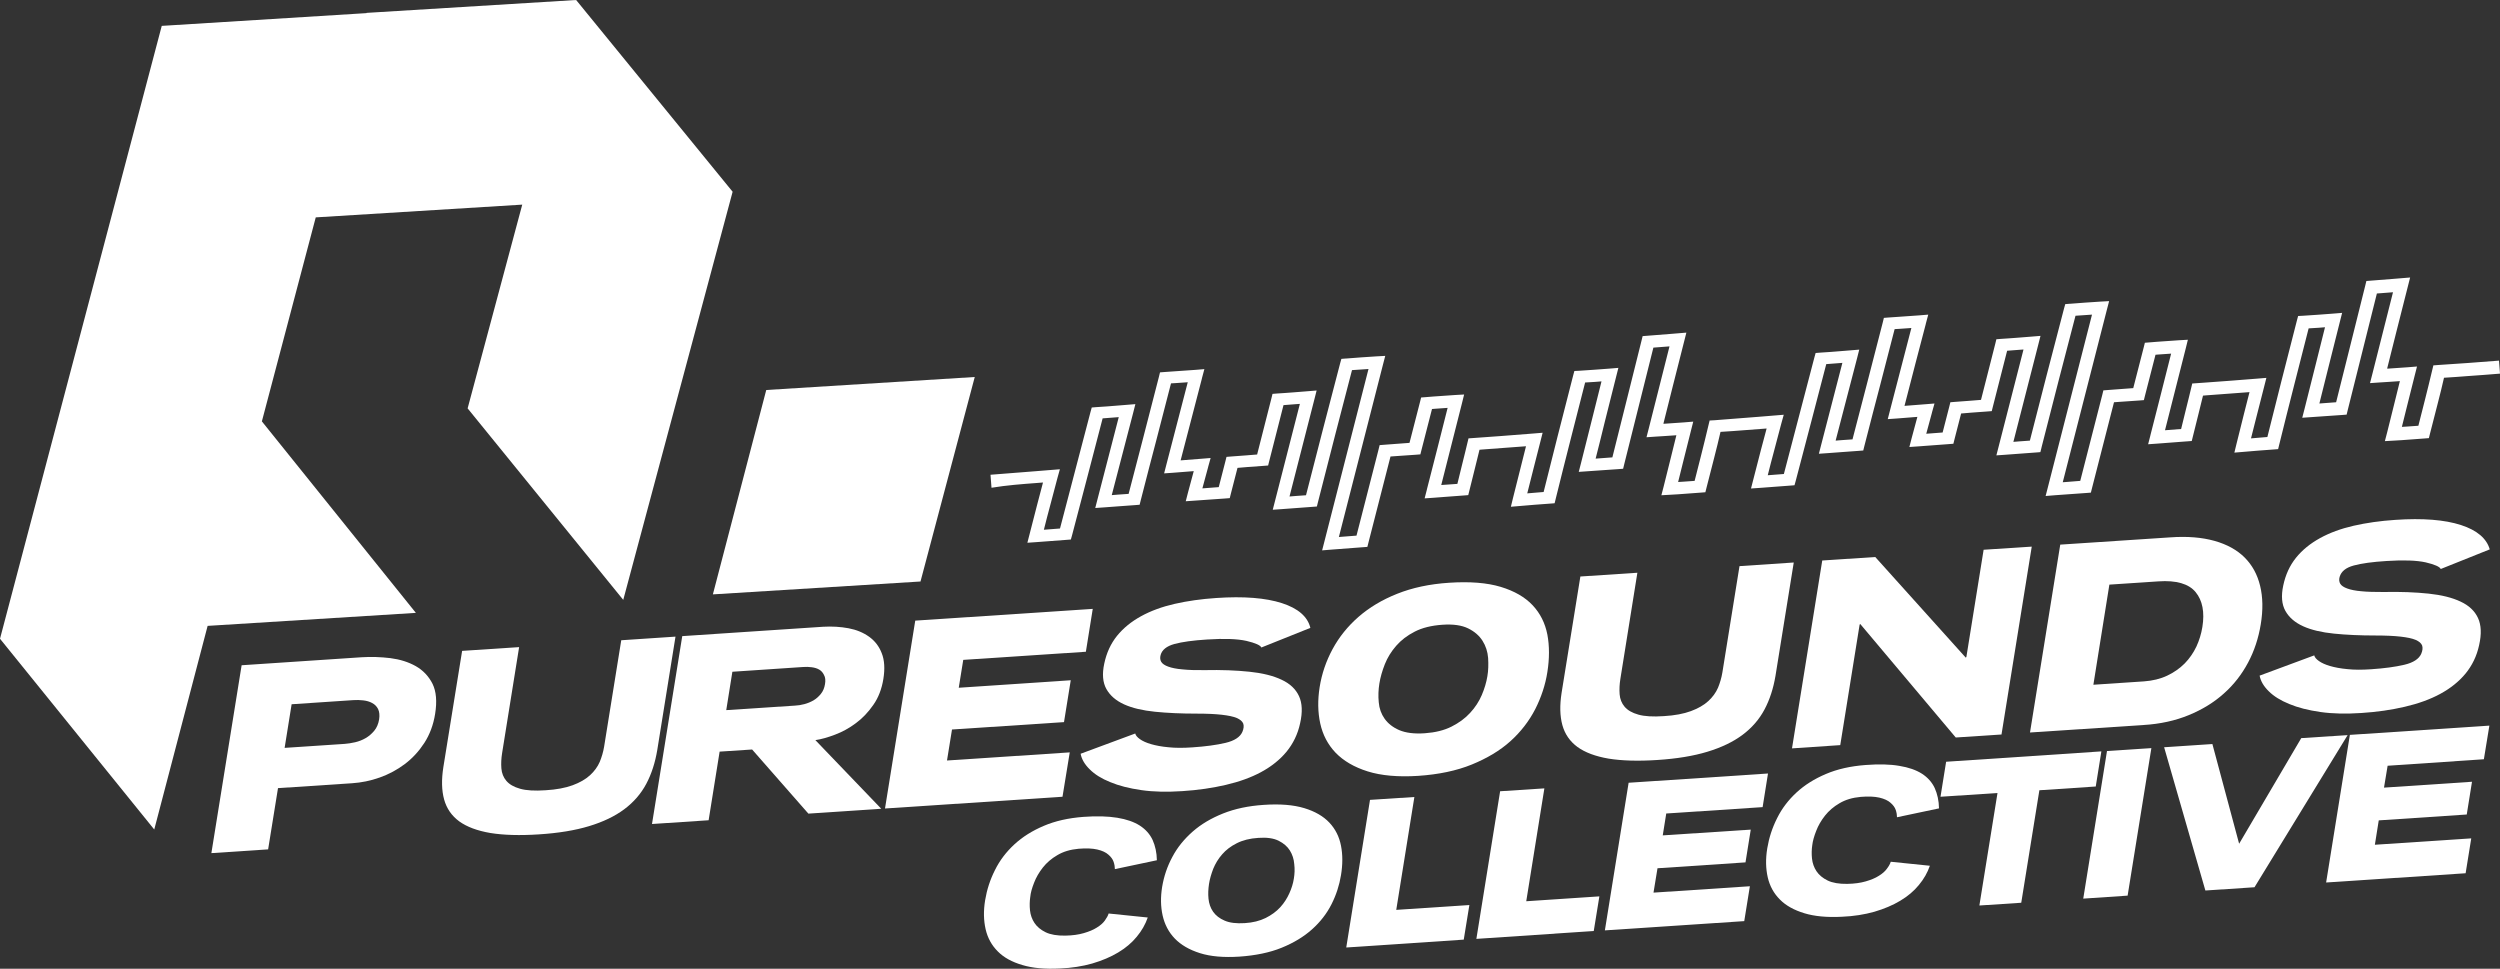
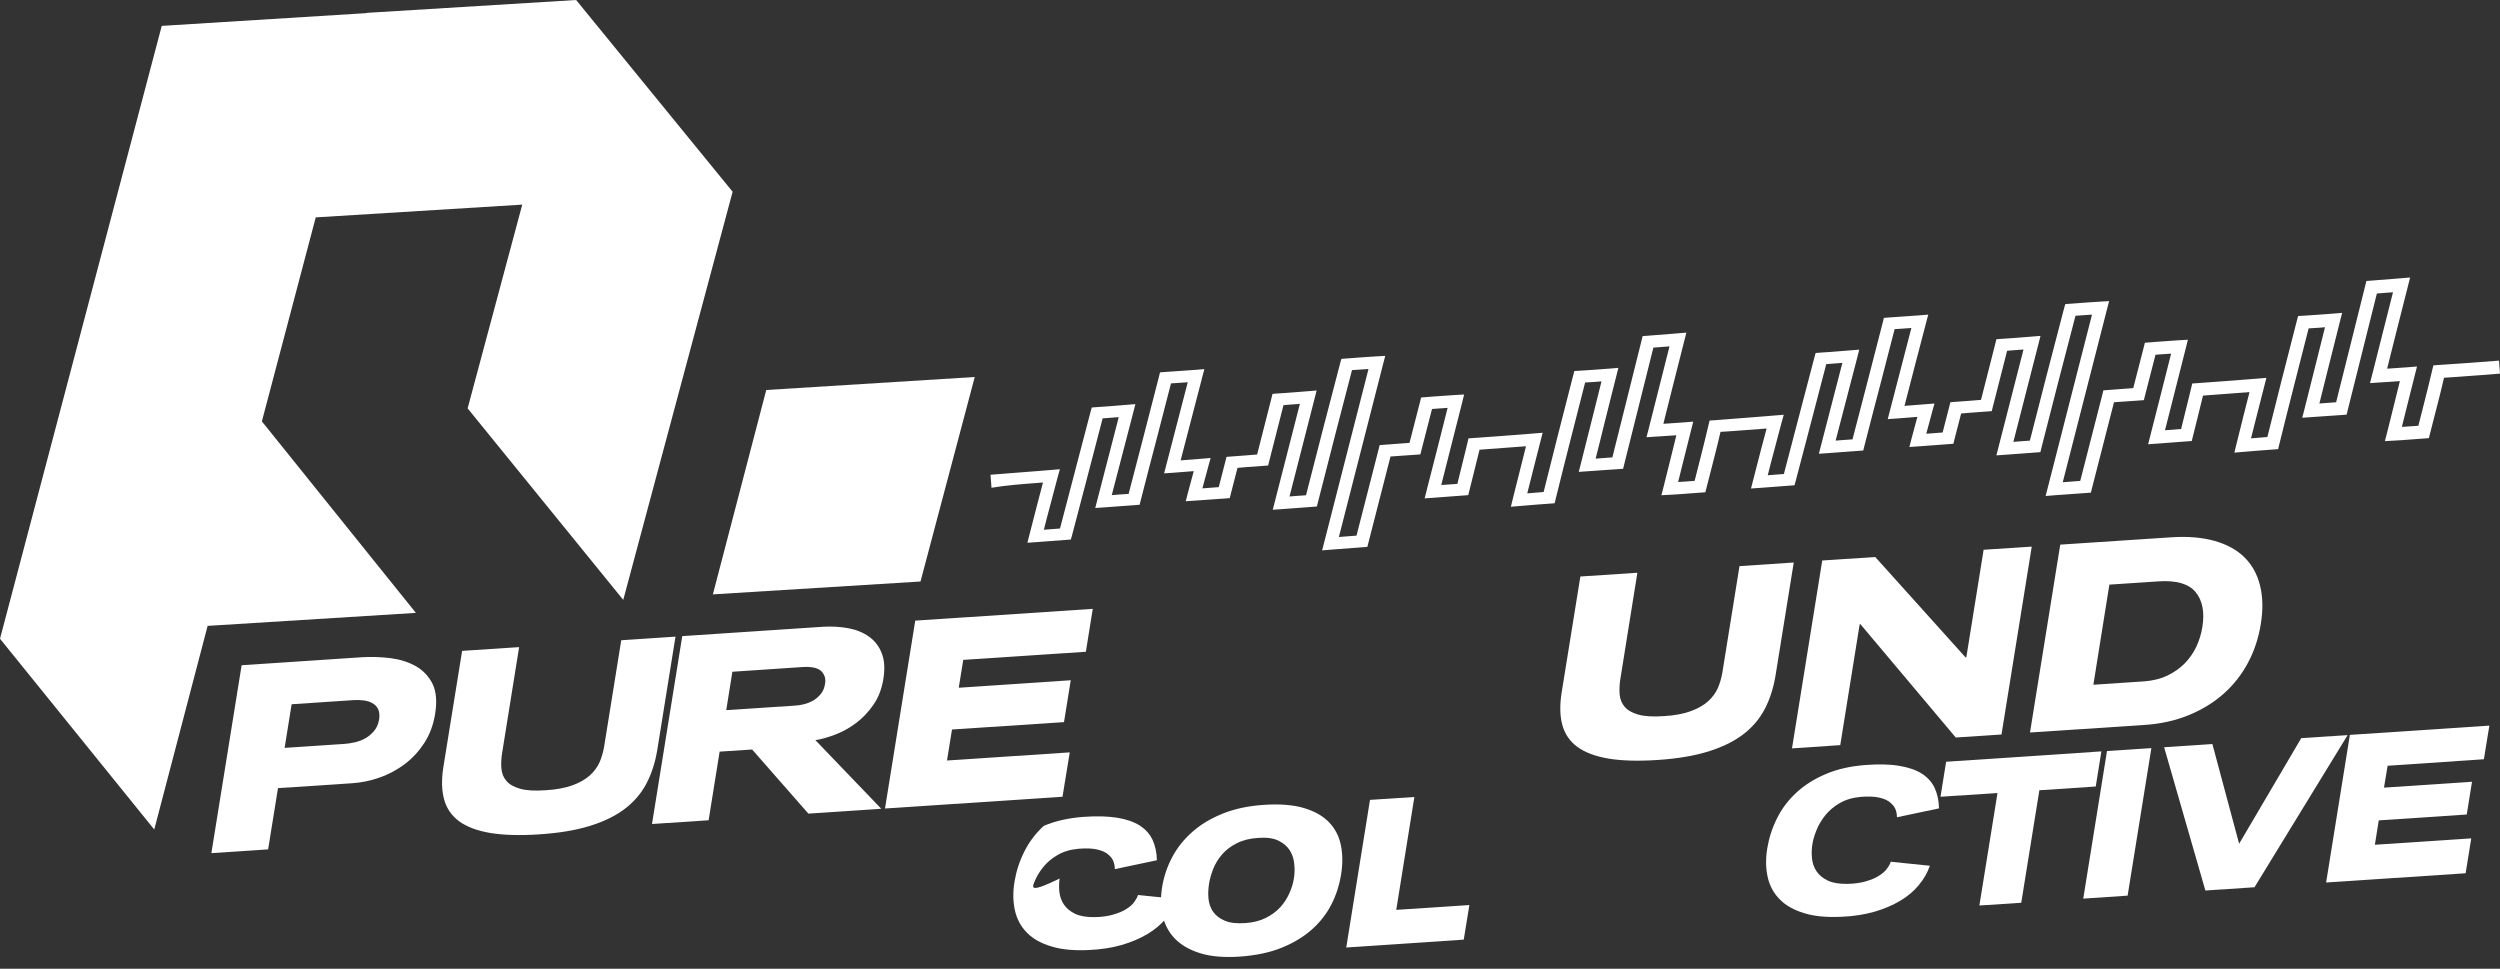
<svg xmlns="http://www.w3.org/2000/svg" version="1.1" id="Layer_1" x="0px" y="0px" viewBox="0 0 200 77.5" xml:space="preserve">
  <rect x="0" y="0" width="200" height="77.5" fill="#333333" stroke="none" />
  <g>
    <path fill="#FFFFFF" d="M33.26,53.29c-0.59-0.33-1.26-0.54-2.03-0.64c-0.76-0.09-1.53-0.12-2.3-0.07l-9.6,0.64l-2.42,15.03 l4.54-0.3l0.79-4.9l5.92-0.39c0.75-0.05,1.49-0.2,2.22-0.46c0.73-0.26,1.4-0.62,2.01-1.08c0.61-0.46,1.13-1.03,1.56-1.69 c0.43-0.67,0.72-1.44,0.86-2.32c0.16-1,0.09-1.8-0.21-2.41C34.29,54.09,33.84,53.62,33.26,53.29z M30.33,57.55 c-0.06,0.36-0.19,0.67-0.39,0.91c-0.2,0.24-0.43,0.44-0.69,0.59c-0.26,0.15-0.54,0.26-0.84,0.33c-0.3,0.07-0.58,0.11-0.83,0.13 l-4.81,0.32l0.56-3.49l4.94-0.33c0.26-0.02,0.52-0.01,0.79,0.02c0.27,0.03,0.51,0.1,0.71,0.21c0.21,0.11,0.37,0.27,0.48,0.49 C30.35,56.94,30.38,57.22,30.33,57.55z" />
    <path fill="#FFFFFF" d="M69.53,50.94c-0.46-0.33-1.01-0.56-1.65-0.68c-0.64-0.12-1.32-0.16-2.02-0.12l-11.28,0.75l-2.42,15.03 l4.53-0.3l0.88-5.49l2.6-0.17l4.5,5.13l5.83-0.39l-5.27-5.49c0.48-0.07,1-0.22,1.58-0.44c0.58-0.22,1.13-0.52,1.65-0.91 c0.53-0.39,0.99-0.87,1.4-1.46c0.41-0.58,0.68-1.28,0.81-2.09c0.13-0.81,0.09-1.5-0.13-2.05C70.33,51.71,69.99,51.27,69.53,50.94z M66,54.73c-0.05,0.31-0.16,0.57-0.33,0.78c-0.17,0.21-0.36,0.38-0.59,0.52c-0.23,0.13-0.47,0.23-0.73,0.3 c-0.26,0.07-0.52,0.11-0.76,0.12l-5.49,0.36l0.49-3.07l5.66-0.38c0.23-0.02,0.46-0.01,0.69,0.02c0.23,0.03,0.43,0.09,0.6,0.19 c0.17,0.1,0.29,0.24,0.38,0.43C66.03,54.19,66.05,54.43,66,54.73z" />
    <path fill="#FFFFFF" d="M54.04,50.93l-4.34,0.29l-1.37,8.51c-0.07,0.42-0.19,0.83-0.35,1.22c-0.17,0.39-0.43,0.75-0.78,1.07 c-0.35,0.32-0.82,0.59-1.39,0.8c-0.57,0.21-1.3,0.35-2.16,0.4c-0.87,0.06-1.55,0.02-2.04-0.12c-0.5-0.14-0.86-0.35-1.1-0.63 c-0.24-0.28-0.37-0.62-0.4-1c-0.03-0.39-0.01-0.8,0.06-1.23l1.36-8.47l-4.56,0.3l-1.5,9.29c-0.16,1.01-0.14,1.87,0.06,2.6 c0.2,0.72,0.6,1.3,1.21,1.75c0.61,0.44,1.44,0.75,2.49,0.93c1.05,0.17,2.35,0.21,3.88,0.11c1.56-0.1,2.9-0.32,4.02-0.66 c1.12-0.34,2.06-0.79,2.81-1.35c0.75-0.56,1.34-1.24,1.76-2.03c0.42-0.79,0.71-1.69,0.88-2.7L54.04,50.93z" />
    <polygon fill="#FFFFFF" points="85.58,60.19 75.76,60.84 76.16,58.36 85.12,57.77 85.66,54.42 76.7,55.02 77.06,52.79 86.87,52.14 87.42,48.71 73.22,49.65 70.8,64.68 85,63.74 " />
    <polygon fill="#FFFFFF" points="148.77,49.97 148.82,49.92 156.46,59 160.12,58.76 162.54,43.73 158.69,43.98 157.31,52.56 157.26,52.61 150.02,44.56 145.78,44.84 143.36,59.87 147.22,59.61 " />
-     <path fill="#FFFFFF" d="M122.82,56.73c0.48-0.95,0.81-1.94,0.97-2.97c0.17-1.08,0.17-2.08,0-2.99c-0.18-0.92-0.57-1.7-1.18-2.35 c-0.61-0.65-1.46-1.14-2.55-1.47c-1.09-0.33-2.47-0.44-4.13-0.33c-1.56,0.1-2.95,0.4-4.15,0.88c-1.21,0.48-2.24,1.1-3.1,1.85 c-0.86,0.75-1.55,1.61-2.07,2.57c-0.52,0.96-0.87,1.98-1.04,3.06c-0.16,1.02-0.15,1.99,0.05,2.9c0.2,0.91,0.61,1.69,1.23,2.34 c0.63,0.65,1.48,1.15,2.56,1.49c1.08,0.34,2.43,0.46,4.03,0.36c1.65-0.11,3.08-0.41,4.31-0.91c1.22-0.5,2.26-1.12,3.09-1.87 C121.67,58.54,122.33,57.68,122.82,56.73z M118.99,54.1c-0.08,0.49-0.23,0.99-0.45,1.51c-0.22,0.51-0.53,0.99-0.93,1.42 c-0.4,0.44-0.9,0.8-1.49,1.1c-0.6,0.3-1.3,0.47-2.13,0.53c-0.85,0.06-1.53-0.03-2.05-0.25c-0.51-0.22-0.9-0.53-1.17-0.91 c-0.27-0.38-0.43-0.82-0.47-1.32c-0.05-0.5-0.03-1,0.05-1.5c0.08-0.5,0.23-1.02,0.44-1.55c0.21-0.53,0.51-1.01,0.9-1.46 c0.39-0.45,0.88-0.83,1.49-1.14c0.6-0.31,1.34-0.49,2.21-0.55c0.87-0.06,1.55,0.04,2.06,0.29c0.51,0.25,0.89,0.58,1.15,0.99 c0.26,0.41,0.41,0.87,0.45,1.38C119.08,53.16,119.07,53.64,118.99,54.1z" />
-     <path fill="#FFFFFF" d="M196.87,42c-1.3-0.42-3.05-0.56-5.25-0.41c-1.21,0.08-2.32,0.24-3.33,0.47c-1.01,0.23-1.91,0.56-2.69,0.99 c-0.78,0.43-1.42,0.95-1.92,1.57c-0.5,0.62-0.84,1.36-1.02,2.22c-0.18,0.83-0.12,1.51,0.17,2.03c0.29,0.52,0.76,0.93,1.42,1.23 c0.66,0.3,1.49,0.49,2.47,0.59c0.99,0.1,2.1,0.15,3.33,0.15c0.81,0,1.48,0.03,2,0.09c0.52,0.06,0.92,0.14,1.2,0.26 c0.28,0.12,0.45,0.27,0.52,0.45c0.06,0.18,0.04,0.4-0.07,0.66c-0.18,0.41-0.63,0.71-1.35,0.88c-0.72,0.17-1.61,0.29-2.66,0.36 c-0.72,0.05-1.36,0.05-1.9-0.01c-0.55-0.05-1.01-0.14-1.39-0.25c-0.38-0.11-0.68-0.25-0.89-0.4c-0.21-0.15-0.34-0.3-0.37-0.45 l-4.37,1.62c0.08,0.44,0.33,0.86,0.73,1.25c0.4,0.4,0.95,0.74,1.64,1.02c0.69,0.29,1.52,0.5,2.49,0.64 c0.97,0.14,2.06,0.16,3.28,0.08c1.25-0.08,2.41-0.25,3.48-0.5c1.07-0.25,2.02-0.59,2.83-1.03c0.81-0.44,1.49-0.98,2.02-1.62 c0.53-0.65,0.9-1.4,1.09-2.28c0.2-0.89,0.17-1.61-0.09-2.17c-0.26-0.56-0.72-1-1.39-1.31c-0.67-0.32-1.52-0.53-2.56-0.64 c-1.04-0.11-2.25-0.16-3.61-0.13c-0.7,0-1.29-0.01-1.77-0.06c-0.48-0.04-0.86-0.12-1.13-0.22c-0.28-0.1-0.47-0.23-0.56-0.38 c-0.09-0.15-0.11-0.34-0.05-0.55c0.13-0.44,0.5-0.74,1.13-0.91c0.62-0.17,1.5-0.29,2.62-0.36c1.38-0.09,2.42-0.05,3.14,0.11 c0.72,0.17,1.12,0.35,1.2,0.53l3.92-1.57C198.93,43.08,198.17,42.42,196.87,42z" />
    <path fill="#FFFFFF" d="M130.99,45.82l-4.56,0.3l-1.5,9.29c-0.16,1.01-0.14,1.87,0.06,2.6c0.2,0.72,0.6,1.3,1.21,1.75 c0.61,0.44,1.44,0.75,2.49,0.93c1.05,0.17,2.35,0.21,3.88,0.11c1.56-0.1,2.9-0.32,4.02-0.66c1.12-0.34,2.06-0.79,2.81-1.35 c0.75-0.56,1.34-1.24,1.76-2.03c0.42-0.79,0.71-1.69,0.88-2.7l1.46-9.06l-4.34,0.29l-1.37,8.51c-0.07,0.42-0.19,0.83-0.35,1.22 c-0.17,0.39-0.43,0.75-0.78,1.07c-0.35,0.32-0.82,0.59-1.39,0.8c-0.57,0.21-1.29,0.35-2.16,0.4c-0.87,0.06-1.55,0.02-2.04-0.12 c-0.5-0.14-0.86-0.35-1.1-0.63c-0.24-0.28-0.37-0.62-0.4-1c-0.03-0.39-0.01-0.8,0.06-1.23L130.99,45.82z" />
-     <path fill="#FFFFFF" d="M93.95,51.52c0.62-0.17,1.5-0.29,2.62-0.36c1.38-0.09,2.42-0.05,3.14,0.11c0.72,0.17,1.12,0.35,1.2,0.53 l3.92-1.57c-0.22-0.9-0.98-1.56-2.28-1.98c-1.3-0.42-3.05-0.56-5.25-0.41c-1.21,0.08-2.32,0.24-3.33,0.47 c-1.01,0.23-1.91,0.56-2.69,0.99c-0.78,0.43-1.42,0.95-1.92,1.57c-0.5,0.62-0.84,1.36-1.02,2.22c-0.18,0.83-0.12,1.51,0.17,2.03 c0.29,0.52,0.76,0.93,1.42,1.23c0.66,0.3,1.49,0.49,2.47,0.59c0.99,0.1,2.1,0.15,3.34,0.15c0.81,0,1.48,0.03,2,0.09 c0.52,0.06,0.92,0.14,1.2,0.26c0.28,0.12,0.45,0.27,0.52,0.45c0.06,0.18,0.04,0.4-0.07,0.66c-0.18,0.41-0.63,0.71-1.35,0.88 c-0.72,0.17-1.61,0.29-2.66,0.36c-0.72,0.05-1.36,0.05-1.91-0.01c-0.55-0.05-1.01-0.14-1.39-0.25c-0.38-0.11-0.68-0.25-0.89-0.4 c-0.21-0.15-0.34-0.3-0.37-0.45l-4.37,1.62c0.08,0.44,0.33,0.86,0.73,1.25c0.4,0.4,0.94,0.74,1.64,1.02 c0.69,0.29,1.52,0.5,2.49,0.64c0.97,0.14,2.06,0.16,3.28,0.08c1.25-0.08,2.41-0.25,3.48-0.5c1.07-0.25,2.02-0.59,2.83-1.03 c0.81-0.44,1.49-0.98,2.02-1.62c0.53-0.65,0.9-1.4,1.09-2.28c0.2-0.89,0.17-1.61-0.09-2.17c-0.26-0.56-0.72-1-1.39-1.31 c-0.67-0.32-1.52-0.53-2.56-0.64c-1.04-0.11-2.25-0.16-3.61-0.13c-0.7,0.01-1.29-0.01-1.77-0.06c-0.48-0.04-0.86-0.12-1.13-0.22 c-0.28-0.1-0.47-0.23-0.56-0.38c-0.09-0.15-0.11-0.34-0.05-0.55C92.96,51.99,93.33,51.69,93.95,51.52z" />
    <path fill="#FFFFFF" d="M175.1,57.21c1.07-0.44,2.01-1.01,2.81-1.73c0.8-0.71,1.44-1.54,1.94-2.48c0.5-0.94,0.83-1.96,1.01-3.05 c0.19-1.15,0.17-2.18-0.05-3.08c-0.22-0.91-0.63-1.66-1.24-2.27c-0.6-0.6-1.41-1.05-2.41-1.33c-1-0.28-2.18-0.38-3.55-0.28 l-8.79,0.58l-2.42,15.03l9.09-0.6C172.82,57.92,174.03,57.65,175.1,57.21z M168.75,46.77l3.92-0.26c1.43-0.1,2.43,0.19,2.98,0.86 c0.55,0.67,0.73,1.6,0.54,2.79c-0.09,0.55-0.25,1.07-0.48,1.57c-0.24,0.5-0.55,0.95-0.93,1.34c-0.39,0.39-0.85,0.72-1.4,0.98 c-0.55,0.26-1.17,0.41-1.86,0.46l-4.05,0.27L168.75,46.77z" />
    <polygon fill="#FFFFFF" points="113.15,63.76 109.6,63.99 107.7,75.8 117.1,75.17 117.55,72.4 111.7,72.79 " />
    <polygon fill="#FFFFFF" points="168.11,60.11 155.69,60.94 155.24,63.74 159.8,63.44 158.35,72.44 161.7,72.22 163.15,63.22 167.66,62.92 " />
-     <path fill="#FFFFFF" d="M82.73,70.61c0.16-0.42,0.4-0.83,0.7-1.21c0.3-0.38,0.69-0.72,1.16-0.99c0.47-0.28,1.03-0.45,1.7-0.51 c0.6-0.05,1.1-0.03,1.49,0.06c0.39,0.09,0.69,0.23,0.89,0.41c0.21,0.18,0.35,0.37,0.42,0.58c0.07,0.21,0.1,0.41,0.1,0.58l3.36-0.71 c-0.01-0.61-0.13-1.15-0.34-1.62c-0.22-0.47-0.56-0.85-1.02-1.15c-0.47-0.3-1.07-0.51-1.81-0.63c-0.74-0.12-1.64-0.15-2.7-0.07 c-1.21,0.09-2.27,0.33-3.18,0.72c-0.92,0.39-1.7,0.88-2.35,1.48c-0.65,0.6-1.17,1.28-1.55,2.05c-0.39,0.77-0.65,1.57-0.79,2.42 c-0.14,0.85-0.12,1.62,0.04,2.32c0.16,0.7,0.49,1.29,0.97,1.77c0.48,0.49,1.14,0.85,1.96,1.09c0.82,0.25,1.82,0.34,3,0.28 c0.96-0.04,1.82-0.18,2.6-0.4c0.78-0.23,1.47-0.52,2.07-0.88c0.6-0.36,1.1-0.78,1.49-1.26c0.4-0.48,0.69-0.99,0.88-1.54l-3.13-0.32 c-0.05,0.17-0.15,0.35-0.3,0.56c-0.15,0.21-0.37,0.4-0.65,0.57c-0.28,0.18-0.63,0.32-1.04,0.44c-0.41,0.12-0.9,0.19-1.48,0.2 c-0.65,0.01-1.18-0.08-1.57-0.27c-0.39-0.19-0.69-0.44-0.89-0.74c-0.2-0.3-0.32-0.64-0.36-1.01c-0.04-0.37-0.03-0.73,0.02-1.07 C82.45,71.42,82.56,71.04,82.73,70.61z" />
+     <path fill="#FFFFFF" d="M82.73,70.61c0.16-0.42,0.4-0.83,0.7-1.21c0.3-0.38,0.69-0.72,1.16-0.99c0.47-0.28,1.03-0.45,1.7-0.51 c0.6-0.05,1.1-0.03,1.49,0.06c0.39,0.09,0.69,0.23,0.89,0.41c0.21,0.18,0.35,0.37,0.42,0.58c0.07,0.21,0.1,0.41,0.1,0.58l3.36-0.71 c-0.01-0.61-0.13-1.15-0.34-1.62c-0.22-0.47-0.56-0.85-1.02-1.15c-0.47-0.3-1.07-0.51-1.81-0.63c-0.74-0.12-1.64-0.15-2.7-0.07 c-1.21,0.09-2.27,0.33-3.18,0.72c-0.65,0.6-1.17,1.28-1.55,2.05c-0.39,0.77-0.65,1.57-0.79,2.42 c-0.14,0.85-0.12,1.62,0.04,2.32c0.16,0.7,0.49,1.29,0.97,1.77c0.48,0.49,1.14,0.85,1.96,1.09c0.82,0.25,1.82,0.34,3,0.28 c0.96-0.04,1.82-0.18,2.6-0.4c0.78-0.23,1.47-0.52,2.07-0.88c0.6-0.36,1.1-0.78,1.49-1.26c0.4-0.48,0.69-0.99,0.88-1.54l-3.13-0.32 c-0.05,0.17-0.15,0.35-0.3,0.56c-0.15,0.21-0.37,0.4-0.65,0.57c-0.28,0.18-0.63,0.32-1.04,0.44c-0.41,0.12-0.9,0.19-1.48,0.2 c-0.65,0.01-1.18-0.08-1.57-0.27c-0.39-0.19-0.69-0.44-0.89-0.74c-0.2-0.3-0.32-0.64-0.36-1.01c-0.04-0.37-0.03-0.73,0.02-1.07 C82.45,71.42,82.56,71.04,82.73,70.61z" />
    <path fill="#FFFFFF" d="M145.3,66.46c0.16-0.42,0.4-0.83,0.7-1.21c0.3-0.38,0.69-0.72,1.16-0.99c0.47-0.28,1.03-0.45,1.7-0.51 c0.6-0.05,1.1-0.03,1.49,0.06c0.39,0.09,0.69,0.23,0.89,0.41c0.21,0.18,0.35,0.37,0.42,0.58c0.07,0.21,0.1,0.41,0.1,0.58l3.36-0.71 c-0.01-0.61-0.13-1.15-0.34-1.62c-0.22-0.47-0.56-0.85-1.02-1.15c-0.47-0.3-1.07-0.51-1.81-0.63c-0.74-0.13-1.64-0.15-2.7-0.07 c-1.21,0.09-2.27,0.33-3.18,0.72c-0.92,0.39-1.7,0.88-2.35,1.48c-0.65,0.6-1.17,1.28-1.55,2.05c-0.39,0.77-0.65,1.57-0.79,2.42 c-0.14,0.85-0.12,1.62,0.04,2.32c0.16,0.7,0.49,1.29,0.97,1.77c0.48,0.49,1.14,0.85,1.96,1.1c0.82,0.25,1.82,0.34,3,0.28 c0.96-0.04,1.82-0.18,2.6-0.4c0.78-0.23,1.47-0.52,2.07-0.88c0.6-0.36,1.1-0.78,1.49-1.26c0.4-0.48,0.69-0.99,0.88-1.54l-3.13-0.32 c-0.05,0.17-0.15,0.35-0.31,0.56c-0.15,0.21-0.37,0.4-0.65,0.57c-0.28,0.18-0.63,0.32-1.04,0.44c-0.41,0.12-0.9,0.19-1.48,0.2 c-0.65,0.01-1.18-0.08-1.57-0.27c-0.39-0.19-0.69-0.44-0.89-0.74c-0.2-0.3-0.32-0.64-0.36-1.01c-0.04-0.37-0.03-0.73,0.02-1.07 C145.02,67.27,145.13,66.89,145.3,66.46z" />
    <polygon fill="#FFFFFF" points="184.1,59.05 179.13,67.5 176.99,59.52 173.13,59.78 176.43,71.24 180.36,70.98 187.81,58.81 " />
    <polygon fill="#FFFFFF" points="186.09,70.6 197.25,69.86 197.7,67.07 189.99,67.58 190.3,65.63 197.34,65.16 197.76,62.54 190.72,63.01 191.01,61.26 198.71,60.74 199.15,58.05 187.99,58.79 " />
    <polygon fill="#FFFFFF" points="166.66,71.89 170.21,71.65 172.11,59.85 168.56,60.08 " />
    <path fill="#FFFFFF" d="M106.35,65.81c-0.48-0.51-1.15-0.9-2.01-1.16c-0.86-0.26-1.94-0.35-3.24-0.26 c-1.23,0.08-2.31,0.31-3.26,0.69c-0.95,0.38-1.76,0.86-2.43,1.45c-0.67,0.59-1.22,1.26-1.62,2.02c-0.41,0.76-0.68,1.56-0.82,2.41 c-0.13,0.8-0.12,1.56,0.04,2.28c0.16,0.71,0.48,1.33,0.97,1.84c0.49,0.51,1.16,0.9,2.01,1.17c0.85,0.27,1.9,0.36,3.16,0.28 c1.29-0.09,2.42-0.32,3.38-0.71c0.96-0.39,1.77-0.88,2.43-1.47c0.66-0.59,1.18-1.26,1.56-2.01c0.38-0.75,0.63-1.53,0.76-2.33 c0.14-0.85,0.14-1.63,0-2.35C107.14,66.94,106.83,66.32,106.35,65.81z M103.51,70.28c-0.06,0.39-0.18,0.78-0.36,1.18 c-0.18,0.4-0.42,0.78-0.73,1.12c-0.31,0.34-0.71,0.63-1.17,0.86c-0.47,0.23-1.02,0.37-1.67,0.41c-0.67,0.04-1.2-0.02-1.61-0.2 c-0.4-0.17-0.71-0.41-0.92-0.71c-0.21-0.3-0.33-0.65-0.37-1.04c-0.04-0.39-0.02-0.78,0.04-1.18c0.06-0.4,0.18-0.8,0.34-1.22 c0.17-0.41,0.4-0.8,0.71-1.15c0.3-0.35,0.69-0.65,1.17-0.89c0.47-0.24,1.05-0.39,1.73-0.43c0.68-0.05,1.22,0.03,1.62,0.23 c0.4,0.2,0.7,0.46,0.9,0.78c0.2,0.32,0.32,0.69,0.35,1.09C103.59,69.53,103.57,69.91,103.51,70.28z" />
-     <polygon fill="#FFFFFF" points="141.01,64.57 141.44,61.88 130.29,62.62 128.39,74.43 139.54,73.69 139.99,70.9 132.28,71.41 132.6,69.46 139.64,68.99 140.06,66.37 133.02,66.83 133.3,65.08 " />
-     <polygon fill="#FFFFFF" points="123.55,63.07 120.01,63.3 118.11,75.11 127.5,74.48 127.95,71.71 122.1,72.1 " />
    <path fill="#FFFFFF" d="M82.93,38.64l0.51-0.04c-0.16,0.58-0.31,1.15-0.45,1.71c-0.3,1.14-0.46,1.78-0.62,2.41l-0.18,0.7l0.72-0.05 c0.81-0.06,1.6-0.12,2.39-0.18l0.37-0.03l0.1-0.36c0.39-1.49,0.83-3.16,1.27-4.84c0.38-1.44,0.75-2.89,1.17-4.49 c0.45-0.03,0.87-0.07,1.29-0.1c-0.29,1.12-0.53,2.03-0.76,2.94c-0.35,1.34-0.7,2.68-0.94,3.63l-0.18,0.7l0.72-0.05 c0.43-0.03,0.83-0.06,1.21-0.09c0.41-0.03,0.82-0.06,1.24-0.09l0.38-0.03l0.09-0.36c0.49-1.93,0.87-3.37,1.25-4.82 c0.42-1.63,0.85-3.27,1.17-4.53l0.34-0.02c0.34-0.02,0.68-0.04,1-0.07c-0.61,2.33-1.2,4.6-1.71,6.59l-0.18,0.7l0.72-0.05 c0.56-0.04,1.11-0.08,1.65-0.13c-0.17,0.61-0.33,1.2-0.46,1.71l-0.18,0.7l0.72-0.05C96.4,40,97.2,39.94,98,39.88v0h0l0.38-0.03 l0.09-0.36L99,37.43c0.3-0.02,0.58-0.05,0.83-0.07c0.41-0.03,0.82-0.06,1.24-0.09l0.38-0.03l0.09-0.36l1.14-4.47 c0.31-0.02,0.61-0.04,0.9-0.07c0.14-0.01,0.28-0.02,0.41-0.03l-1.99,7.77l-0.18,0.7l0.72-0.05c0.42-0.03,0.82-0.06,1.21-0.09 c0.4-0.03,0.81-0.06,1.22-0.09l0.38-0.03l0.09-0.36l0,0c0.91-3.57,1.82-7.12,2.72-10.55c0.43-0.03,0.88-0.06,1.32-0.09l-3.53,13.81 l-0.18,0.7l0.73-0.06c0.82-0.06,1.66-0.12,2.5-0.19v0l0.01,0l0.38-0.03l0.09-0.36l1.76-6.87l0.42-0.03 c0.57-0.04,1.13-0.08,1.59-0.11l0.38-0.03l0.09-0.36l0.84-3.27l0.25-0.02c0.33-0.03,0.67-0.05,1-0.07 c-0.51,2.05-1.09,4.29-1.66,6.53l0,0.01l-0.18,0.7l0.72-0.05c0.43-0.03,0.81-0.06,1.18-0.09c0.4-0.03,0.81-0.06,1.21-0.09 l0.38-0.03l0.09-0.36c0.12-0.47,0.28-1.14,0.45-1.81c0.11-0.45,0.22-0.9,0.36-1.46l0.23-0.02c1.18-0.09,2.36-0.18,3.49-0.26 c-0.34,1.34-0.68,2.69-1.04,4.14l-0.17,0.7l0.72-0.06c0.39-0.03,0.79-0.06,1.19-0.1c0.61-0.05,0.9-0.07,1.21-0.09l0.38-0.03 l0.09-0.37c0.38-1.55,0.79-3.17,1.21-4.82c0.33-1.29,0.73-2.86,1.14-4.47c0.28-0.02,0.56-0.04,0.82-0.05 c0.17-0.01,0.33-0.02,0.49-0.04c-0.23,0.89-0.48,1.91-0.73,2.92c-0.28,1.12-0.56,2.24-0.91,3.62l-0.18,0.7l0.72-0.05 c0.33-0.02,0.66-0.05,1-0.07c0.51-0.04,1.02-0.07,1.45-0.1l0.38-0.03l0.09-0.37c0.37-1.49,0.79-3.17,1.21-4.84 c0.36-1.44,0.73-2.89,1.12-4.48c0.45-0.03,0.87-0.07,1.29-0.1c-0.23,0.91-0.49,1.94-0.75,2.97c-0.28,1.12-0.56,2.23-0.91,3.6 l-0.18,0.7l0.72-0.05c0.33-0.02,0.56-0.04,0.79-0.05c0.29-0.02,0.59-0.04,0.88-0.06c-0.13,0.53-0.28,1.11-0.42,1.7 c-0.18,0.75-0.37,1.5-0.6,2.41l-0.18,0.69l0.71-0.04c0.43-0.02,0.82-0.05,1.21-0.08c0.43-0.03,0.82-0.06,1.22-0.09l0.38-0.03 l0.09-0.36c0.19-0.75,0.38-1.5,0.62-2.42c0.18-0.7,0.35-1.39,0.5-2.05c0.68-0.04,1.34-0.09,1.98-0.14 c0.58-0.04,1.15-0.08,1.71-0.13c-0.15,0.57-0.3,1.14-0.45,1.69c-0.3,1.14-0.46,1.78-0.62,2.41l-0.18,0.7l0.72-0.05 c0.81-0.06,1.6-0.12,2.39-0.18l0.37-0.03l0.1-0.36c0.39-1.49,0.83-3.16,1.27-4.84c0.38-1.44,0.75-2.89,1.17-4.49 c0.45-0.03,0.87-0.07,1.29-0.1c-0.29,1.12-0.53,2.03-0.76,2.94c-0.35,1.34-0.7,2.68-0.94,3.63l-0.18,0.7l0.72-0.05 c0.43-0.03,0.83-0.06,1.21-0.09c0.41-0.03,0.82-0.06,1.24-0.09l0.38-0.03l0.09-0.36c0.49-1.93,0.87-3.37,1.25-4.82 c0.42-1.63,0.85-3.27,1.17-4.53l0.34-0.02c0.34-0.02,0.67-0.04,1-0.07c-0.61,2.33-1.2,4.6-1.71,6.59l-0.18,0.7l0.72-0.05 c0.56-0.04,1.11-0.08,1.65-0.13c-0.17,0.61-0.33,1.2-0.46,1.71l-0.18,0.7l0.72-0.05c0.82-0.06,1.62-0.12,2.42-0.18l0,0l0.38-0.03 l0.09-0.36l0.53-2.06c0.3-0.02,0.58-0.05,0.83-0.07c0.41-0.03,0.82-0.06,1.24-0.09l0.38-0.03l0.09-0.36l1.14-4.47 c0.31-0.02,0.61-0.04,0.9-0.07c0.14-0.01,0.28-0.02,0.41-0.03l-1.99,7.77l-0.18,0.7l0.72-0.05c0.42-0.03,0.82-0.06,1.21-0.09 c0.4-0.03,0.81-0.06,1.22-0.09l0.37-0.03l0.09-0.36l0-0.01h0c0.91-3.57,1.82-7.12,2.72-10.54c0.43-0.03,0.88-0.06,1.32-0.09 l-3.53,13.81l-0.18,0.7l0.73-0.06c0.41-0.03,0.83-0.06,1.25-0.09l1.26-0.09l0.38-0.03l0.09-0.36l1.76-6.87l0.42-0.03v0 c0.57-0.04,1.13-0.08,1.59-0.11l0.38-0.03l0.09-0.36l0.84-3.27l0.25-0.02c0.34-0.03,0.67-0.05,1-0.07 c-0.51,2.05-1.09,4.29-1.66,6.54l0,0.01l-0.18,0.7l0.72-0.05c0.8-0.06,1.59-0.12,2.37-0.18l0.02,0l0.38-0.03l0.09-0.36 c0.12-0.47,0.28-1.14,0.45-1.81c0.11-0.45,0.22-0.9,0.36-1.46l0.23-0.02c1.18-0.09,2.36-0.18,3.49-0.26 c-0.13,0.49-0.26,1.04-0.44,1.73c-0.19,0.76-0.39,1.56-0.6,2.41l-0.17,0.7l0.72-0.06c0.39-0.03,0.79-0.06,1.19-0.1 c0.56-0.04,0.9-0.07,1.21-0.09l0.38-0.03l0.09-0.37c0.38-1.55,0.79-3.17,1.21-4.82c0.32-1.28,0.73-2.86,1.14-4.47 c0.28-0.02,0.56-0.04,0.82-0.05c0.17-0.01,0.33-0.02,0.49-0.04c-0.23,0.89-0.48,1.91-0.73,2.92c-0.28,1.12-0.56,2.24-0.91,3.62 l-0.18,0.7l0.72-0.05c0.33-0.02,0.66-0.05,1-0.07c0.51-0.04,1.02-0.07,1.45-0.1l0.38-0.03l0.09-0.37c0.37-1.49,0.79-3.17,1.21-4.84 c0.36-1.44,0.73-2.89,1.12-4.48c0.45-0.03,0.87-0.07,1.29-0.1c-0.23,0.91-0.49,1.94-0.75,2.97c-0.28,1.12-0.56,2.23-0.91,3.6 l-0.18,0.7l0.72-0.05c0.33-0.02,0.56-0.04,0.79-0.05c0.29-0.02,0.59-0.04,0.88-0.06c-0.13,0.53-0.28,1.11-0.42,1.7 c-0.18,0.75-0.37,1.5-0.6,2.41l-0.18,0.69l0.71-0.04c0.43-0.02,0.82-0.05,1.21-0.08c0.43-0.03,0.82-0.06,1.22-0.09l0.38-0.03 l0.09-0.36c0.19-0.75,0.38-1.5,0.62-2.42c0.18-0.7,0.35-1.38,0.5-2.05c0.68-0.04,1.34-0.09,1.98-0.14c0.85-0.06,1.69-0.12,2.5-0.19 l-0.08-1.04c-0.85,0.07-1.69,0.13-2.5,0.19c-0.82,0.06-1.61,0.11-2.36,0.16l-0.39,0.03l-0.09,0.37c-0.2,0.83-0.39,1.63-0.59,2.41 c-0.15,0.6-0.33,1.32-0.52,2.05c-0.29,0.02-0.57,0.04-0.84,0.06c-0.16,0.01-0.32,0.02-0.48,0.03c0.13-0.54,0.28-1.13,0.43-1.73 c0.18-0.74,0.37-1.49,0.6-2.39l0.18-0.71l-0.73,0.06c-0.57,0.04-1.08,0.08-1.59,0.11l-0.07,0c0.22-0.88,0.48-1.9,0.73-2.91 c0.28-1.13,0.57-2.27,0.93-3.67l0.18-0.71l-0.73,0.06c-0.42,0.03-0.51,0.04-0.61,0.05c-0.62,0.05-1.22,0.1-1.78,0.14l-0.38,0.03 l-0.09,0.37c-0.37,1.5-0.79,3.18-1.21,4.85c-0.36,1.45-0.73,2.9-1.12,4.48c-0.38,0.03-0.72,0.05-1.07,0.08l-0.27,0.02 c0.23-0.89,0.48-1.91,0.73-2.92c0.28-1.12,0.56-2.24,0.91-3.62l0.18-0.71l-0.73,0.06c-0.42,0.03-0.84,0.07-1.21,0.09 c-0.42,0.03-0.82,0.06-1.19,0.08l-0.39,0.02l-0.1,0.37c-0.39,1.51-0.77,3-1.24,4.85c-0.37,1.45-0.74,2.93-1.12,4.46 c-0.35,0.03-0.66,0.05-0.84,0.07l-0.47,0.04c0.14-0.54,0.28-1.11,0.43-1.7c0.15-0.57,0.38-1.5,0.62-2.43l0.18-0.71l-0.73,0.06 c-1.45,0.12-2.83,0.22-4.21,0.32l-0.99,0.07c-0.17,0.74-0.36,1.47-0.54,2.21c-0.11,0.44-0.22,0.89-0.35,1.43 c-0.44,0.03-0.87,0.07-1.29,0.1c0.54-2.1,1.08-4.23,1.66-6.55l0.17-0.69l-0.71,0.04c-0.62,0.04-1.18,0.08-1.73,0.12 c-0.25,0.02-0.5,0.04-0.62,0.05l-0.38,0.03l-0.09,0.36l-0.84,3.27c-0.43,0.03-0.82,0.06-1.21,0.09h0l-0.8,0.06l-0.38,0.03 l-0.09,0.37l-1.76,6.87l-0.88,0.07l-0.52,0.04l3.53-13.8l0.18-0.69l-0.72,0.04c-0.83,0.05-1.64,0.11-2.38,0.17l-0.04,0l-0.37,0.03 l-0.1,0.36c-0.96,3.66-1.85,7.1-2.73,10.56c-0.28,0.02-0.56,0.04-0.84,0.06c-0.16,0.01-0.32,0.02-0.48,0.04l1.99-7.77l0.18-0.71 l-0.73,0.06c-0.39,0.03-0.77,0.06-1.14,0.09c-0.45,0.03-0.88,0.07-1.28,0.09l-0.38,0.03l-0.09,0.37l-1.14,4.48 c-0.29,0.02-0.58,0.04-0.87,0.07c-0.46,0.04-0.86,0.07-1.21,0.09l-0.37,0.03l-0.09,0.36l-0.53,2.06c-0.44,0.03-0.88,0.07-1.31,0.1 c0.16-0.61,0.31-1.15,0.46-1.7l0-0.01l0.2-0.71l-0.74,0.06c-0.57,0.04-1.13,0.09-1.66,0.13c0.61-2.37,1.14-4.42,1.69-6.5l0.02-0.09 l0.19-0.71l-0.73,0.06c-0.61,0.05-1.16,0.08-1.71,0.12c-0.27,0.02-0.55,0.04-0.73,0.05l-0.38,0.03l-0.09,0.37 c-0.5,1.97-0.89,3.43-1.26,4.89c-0.42,1.62-0.84,3.23-1.16,4.46c-0.29,0.02-0.57,0.04-0.86,0.06c-0.17,0.01-0.33,0.02-0.49,0.04 c0.29-1.11,0.52-2.02,0.76-2.92c0.35-1.34,0.7-2.69,0.95-3.65l0.18-0.71l-0.73,0.06c-0.38,0.03-0.49,0.04-0.62,0.05 c-0.61,0.05-1.22,0.1-1.77,0.13l-0.37,0.03l-0.1,0.36c-0.4,1.5-0.83,3.18-1.27,4.85c-0.38,1.45-0.75,2.89-1.17,4.47 c-0.44,0.03-0.88,0.07-1.29,0.1c0.18-0.71,0.34-1.35,0.44-1.7c0.21-0.82,0.43-1.63,0.64-2.42l0.2-0.72l-0.74,0.06l-1.22,0.1 c-1.21,0.09-2.41,0.19-3.59,0.28v0l-0.38,0.02l-0.09,0.37c-0.2,0.83-0.39,1.63-0.59,2.41c-0.15,0.59-0.33,1.31-0.52,2.05 c-0.29,0.02-0.57,0.04-0.84,0.06c-0.16,0.01-0.32,0.02-0.48,0.03c0.13-0.54,0.28-1.13,0.43-1.73c0.18-0.74,0.37-1.49,0.6-2.39 l0.18-0.71l-0.73,0.06c-0.57,0.04-1.08,0.08-1.59,0.11l-0.07,0c0.22-0.88,0.48-1.9,0.73-2.91c0.28-1.13,0.57-2.27,0.93-3.67 l0.18-0.71l-0.73,0.06c-0.42,0.03-0.51,0.04-0.61,0.05c-0.62,0.05-1.22,0.1-1.78,0.14l-0.38,0.03l-0.09,0.37 c-0.37,1.5-0.79,3.18-1.21,4.85c-0.36,1.45-0.73,2.9-1.12,4.48c-0.38,0.03-0.72,0.05-1.07,0.08l-0.27,0.02 c0.23-0.89,0.48-1.91,0.73-2.93c0.28-1.12,0.56-2.24,0.91-3.62l0.18-0.71l-0.73,0.06c-0.42,0.03-0.84,0.07-1.21,0.09 c-0.42,0.03-0.82,0.06-1.19,0.08l-0.39,0.02l-0.1,0.37c-0.39,1.51-0.77,3.01-1.24,4.85c-0.37,1.45-0.74,2.93-1.12,4.46l-0.84,0.07 l-0.47,0.04c0.32-1.3,0.69-2.71,1.05-4.14v0l0,0l0.18-0.71l-0.73,0.06c-1.73,0.14-3.47,0.27-5.2,0.39 c-0.17,0.74-0.36,1.47-0.54,2.21c-0.11,0.44-0.22,0.89-0.35,1.43c-0.28,0.02-0.56,0.04-0.84,0.06l-0.45,0.03 c0.54-2.1,1.08-4.23,1.66-6.55l0.17-0.69l-0.71,0.04c-0.62,0.04-1.18,0.08-1.73,0.12c-0.25,0.02-0.49,0.04-0.62,0.05l-0.38,0.03 l-0.09,0.36l-0.84,3.27c-0.43,0.03-0.82,0.06-1.21,0.09h0l-0.8,0.06l-0.38,0.03l-0.09,0.37l-1.76,6.87 c-0.47,0.04-0.94,0.07-1.41,0.11l3.53-13.8l0.18-0.69l-0.72,0.04c-0.83,0.05-1.64,0.11-2.38,0.17l-0.04,0l-0.37,0.03l-0.1,0.36 c-0.96,3.66-1.85,7.1-2.73,10.55c-0.28,0.02-0.56,0.04-0.84,0.06c-0.16,0.01-0.32,0.02-0.48,0.04l1.99-7.77l0.18-0.71l-0.73,0.06 c-0.39,0.03-0.77,0.06-1.14,0.09c-0.45,0.03-0.88,0.07-1.28,0.09l-0.38,0.03l-0.09,0.37l-1.14,4.48c-0.29,0.02-0.58,0.04-0.87,0.07 c-0.46,0.04-0.86,0.07-1.21,0.09l-0.37,0.03l-0.09,0.36l-0.53,2.06c-0.44,0.03-0.88,0.07-1.31,0.1c0.16-0.61,0.31-1.15,0.46-1.7 l0-0.01l0.2-0.72l-0.74,0.06c-0.57,0.04-1.13,0.09-1.66,0.13c0.61-2.37,1.15-4.42,1.69-6.5l0.02-0.09l0.19-0.71l-0.73,0.06 c-0.61,0.05-1.16,0.08-1.72,0.12c-0.27,0.02-0.55,0.04-0.72,0.05l-0.38,0.03l-0.09,0.37c-0.5,1.97-0.89,3.43-1.26,4.89 c-0.42,1.62-0.84,3.23-1.16,4.46c-0.29,0.02-0.57,0.04-0.86,0.06c-0.17,0.01-0.33,0.02-0.49,0.04c0.29-1.11,0.52-2.02,0.76-2.92 c0.35-1.34,0.7-2.69,0.95-3.65l0.18-0.71l-0.73,0.06c-0.38,0.03-0.49,0.04-0.62,0.05c-0.61,0.05-1.22,0.1-1.77,0.13l-0.37,0.03 l-0.1,0.36c-0.4,1.5-0.83,3.18-1.27,4.85c-0.38,1.45-0.75,2.89-1.17,4.47c-0.44,0.03-0.88,0.07-1.29,0.1 c0.18-0.71,0.34-1.35,0.44-1.7c0.21-0.82,0.43-1.63,0.64-2.42l0.2-0.72l-0.74,0.06l-1.24,0.1c-1.2,0.09-2.39,0.19-3.57,0.28 l0.08,1.04C80.53,38.82,81.73,38.73,82.93,38.64z" />
    <polygon fill="#FFFFFF" points="20.95,33.71 25.26,17.39 41.78,16.37 37.41,32.67 49.86,47.99 58.61,15.34 46.09,0 29.33,1.03 29.32,1.05 12.94,2.07 0,51.1 12.34,66.36 16.61,50.07 33.27,49.03 " />
    <polygon fill="#FFFFFF" points="73.64,46.52 77.98,30.16 61.3,31.2 57.03,47.55 " />
  </g>
  <g> </g>
  <g> </g>
  <g> </g>
  <g> </g>
  <g> </g>
  <g> </g>
  <g> </g>
  <g> </g>
  <g> </g>
  <g> </g>
  <g> </g>
  <g> </g>
  <g> </g>
  <g> </g>
  <g> </g>
</svg>